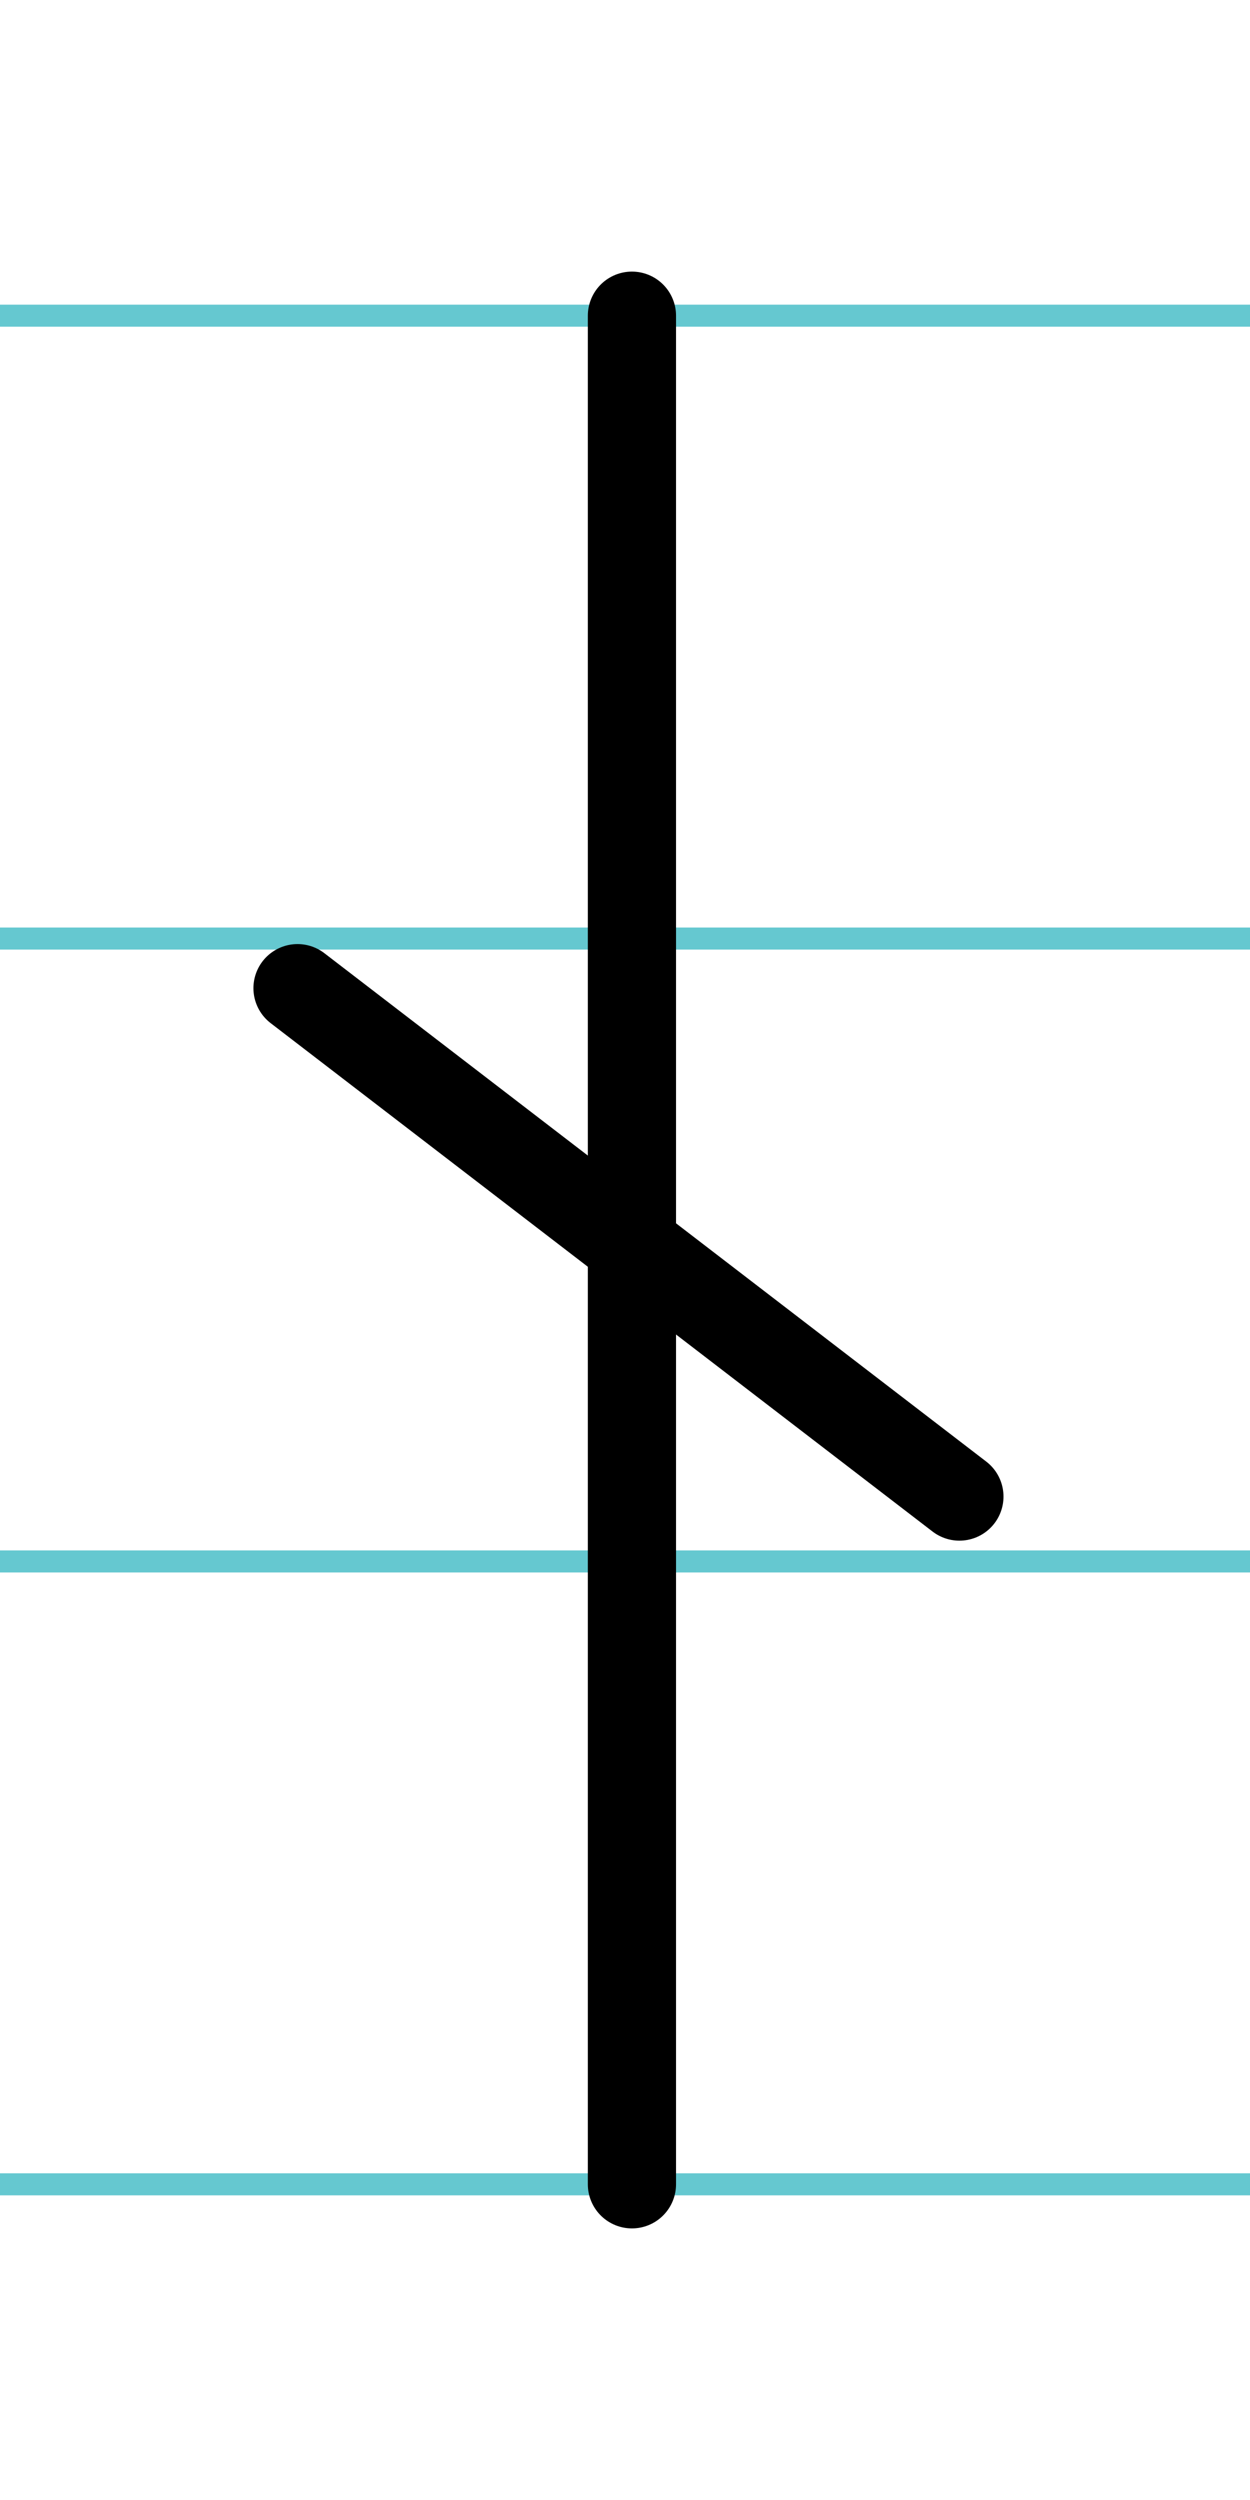
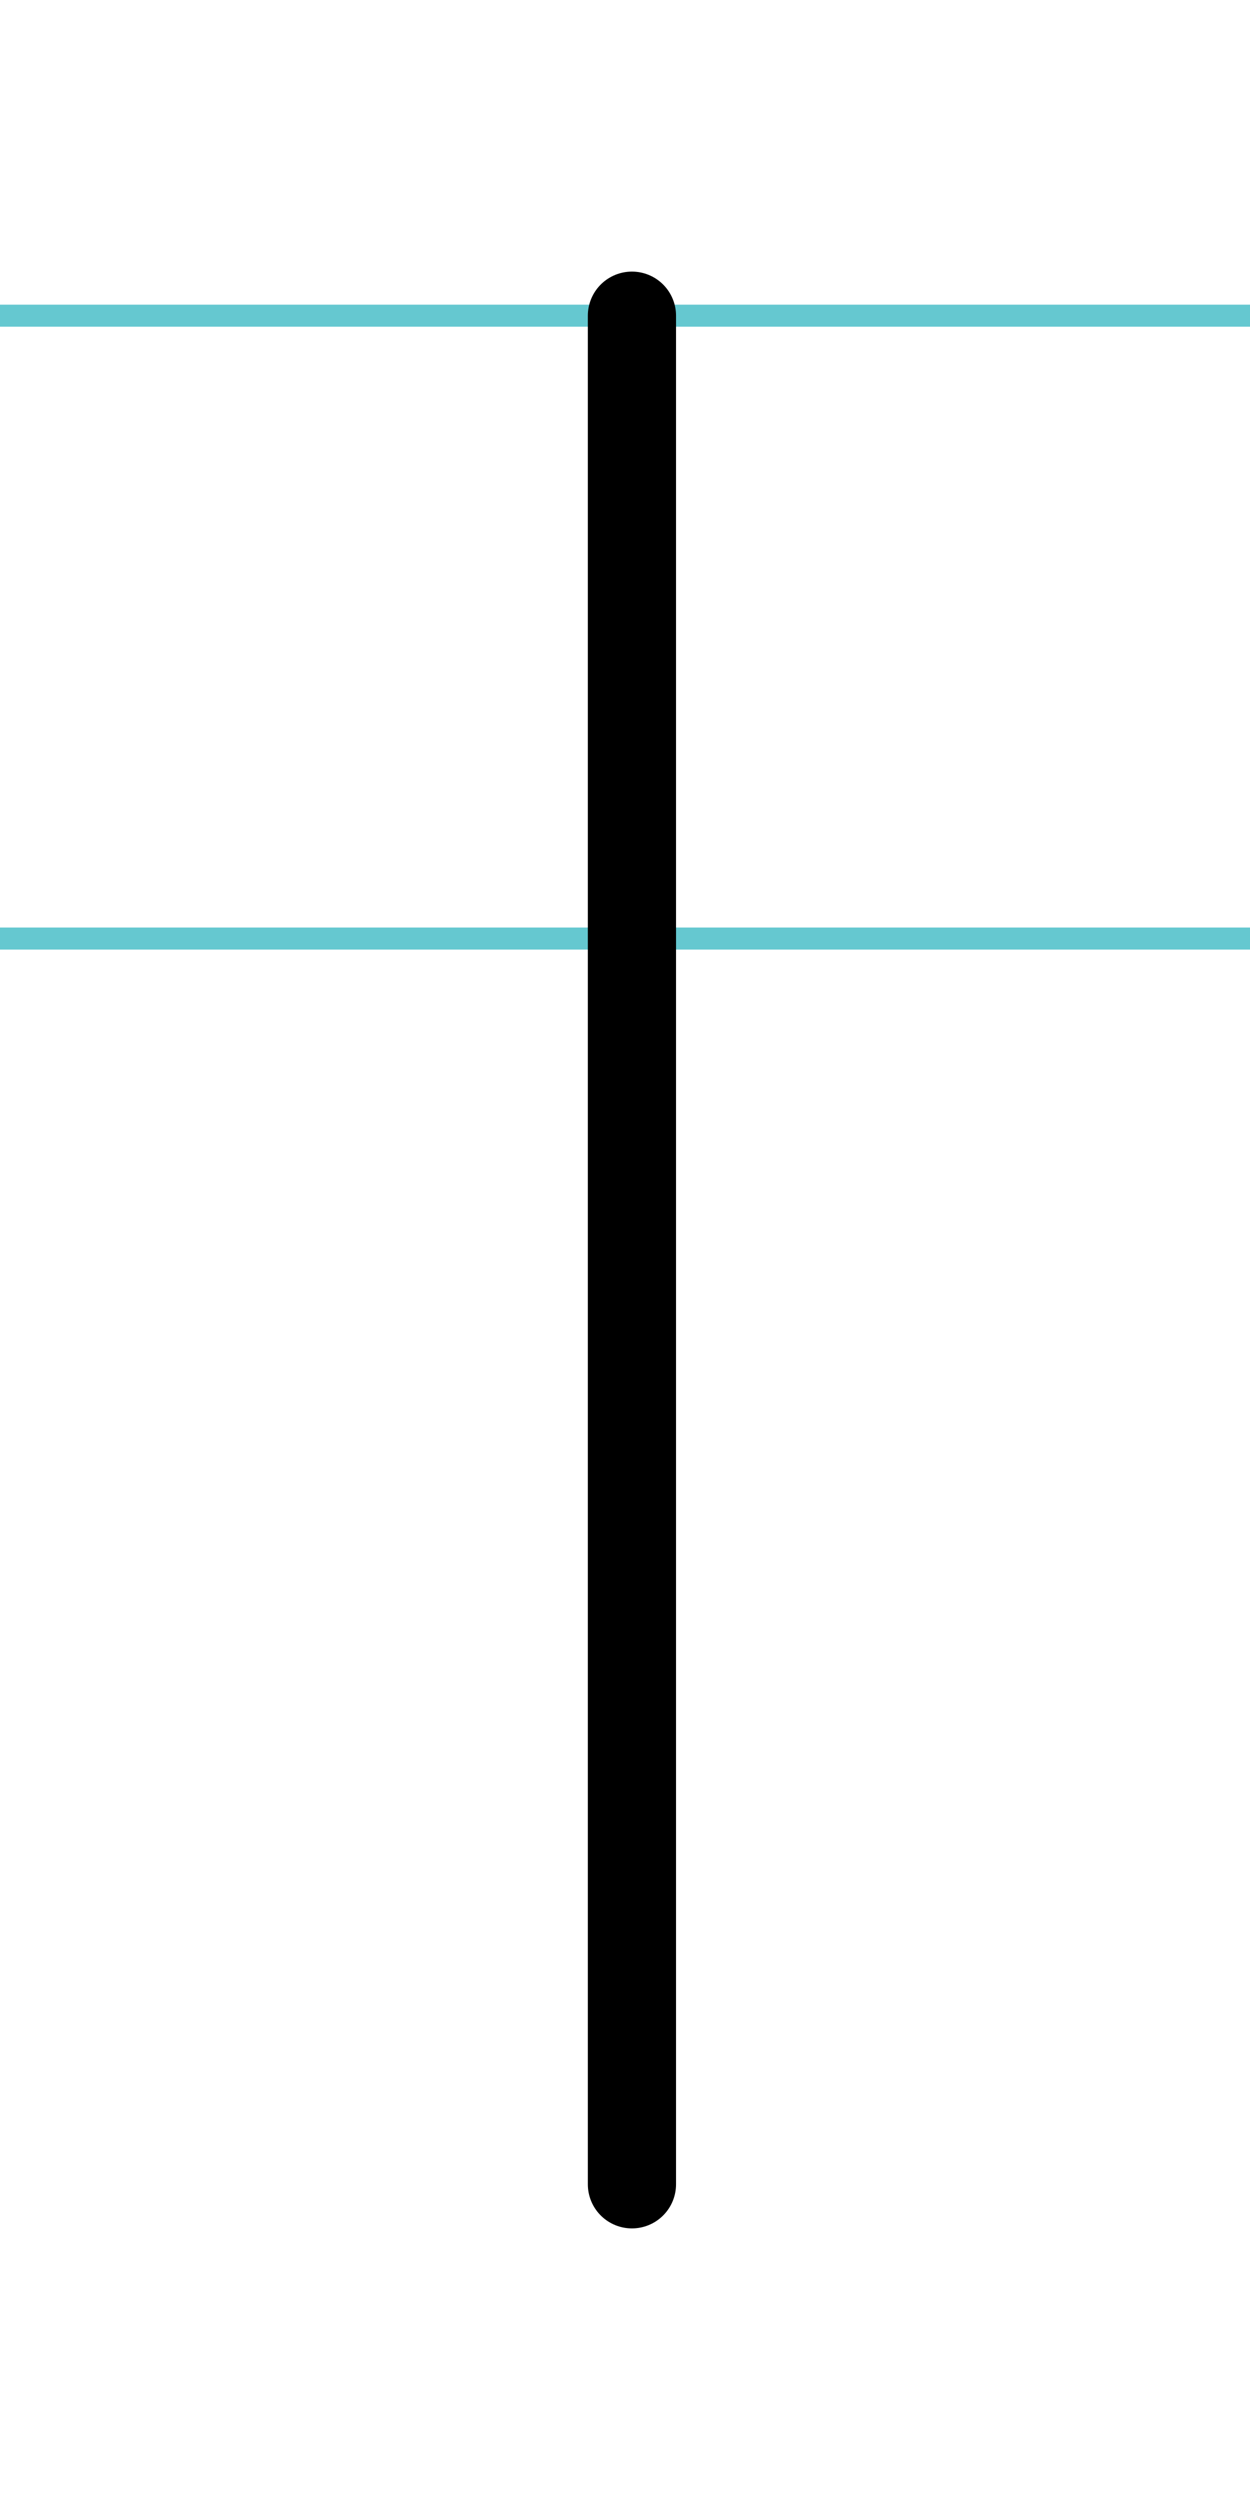
<svg xmlns="http://www.w3.org/2000/svg" width="20mm" height="40mm" viewBox="0 0 56.693 113.386">
  <g id="a" data-name="Ebene_1">
    <line x1="-521.245" y1="14.318" x2="1120.102" y2="14.318" fill="none" stroke="#65c8d0" stroke-miterlimit="10" />
    <line x1="-521.245" y1="42.568" x2="1120.102" y2="42.568" fill="none" stroke="#65c8d0" stroke-miterlimit="10" />
-     <line x1="-521.245" y1="70.818" x2="1120.102" y2="70.818" fill="none" stroke="#65c8d0" stroke-miterlimit="10" />
-     <line x1="-521.245" y1="99.068" x2="1120.102" y2="99.068" fill="none" stroke="#65c8d0" stroke-miterlimit="10" />
  </g>
  <g id="b" data-name="Ebene_2">
    <g>
      <line x1="28.661" y1="14.318" x2="28.661" y2="99.068" fill="none" stroke="#000" stroke-linecap="round" stroke-miterlimit="10" stroke-width="4" />
-       <line x1="43.513" y1="67.876" x2="13.494" y2="44.818" fill="none" stroke="#000" stroke-linecap="round" stroke-miterlimit="10" stroke-width="4" />
    </g>
  </g>
</svg>